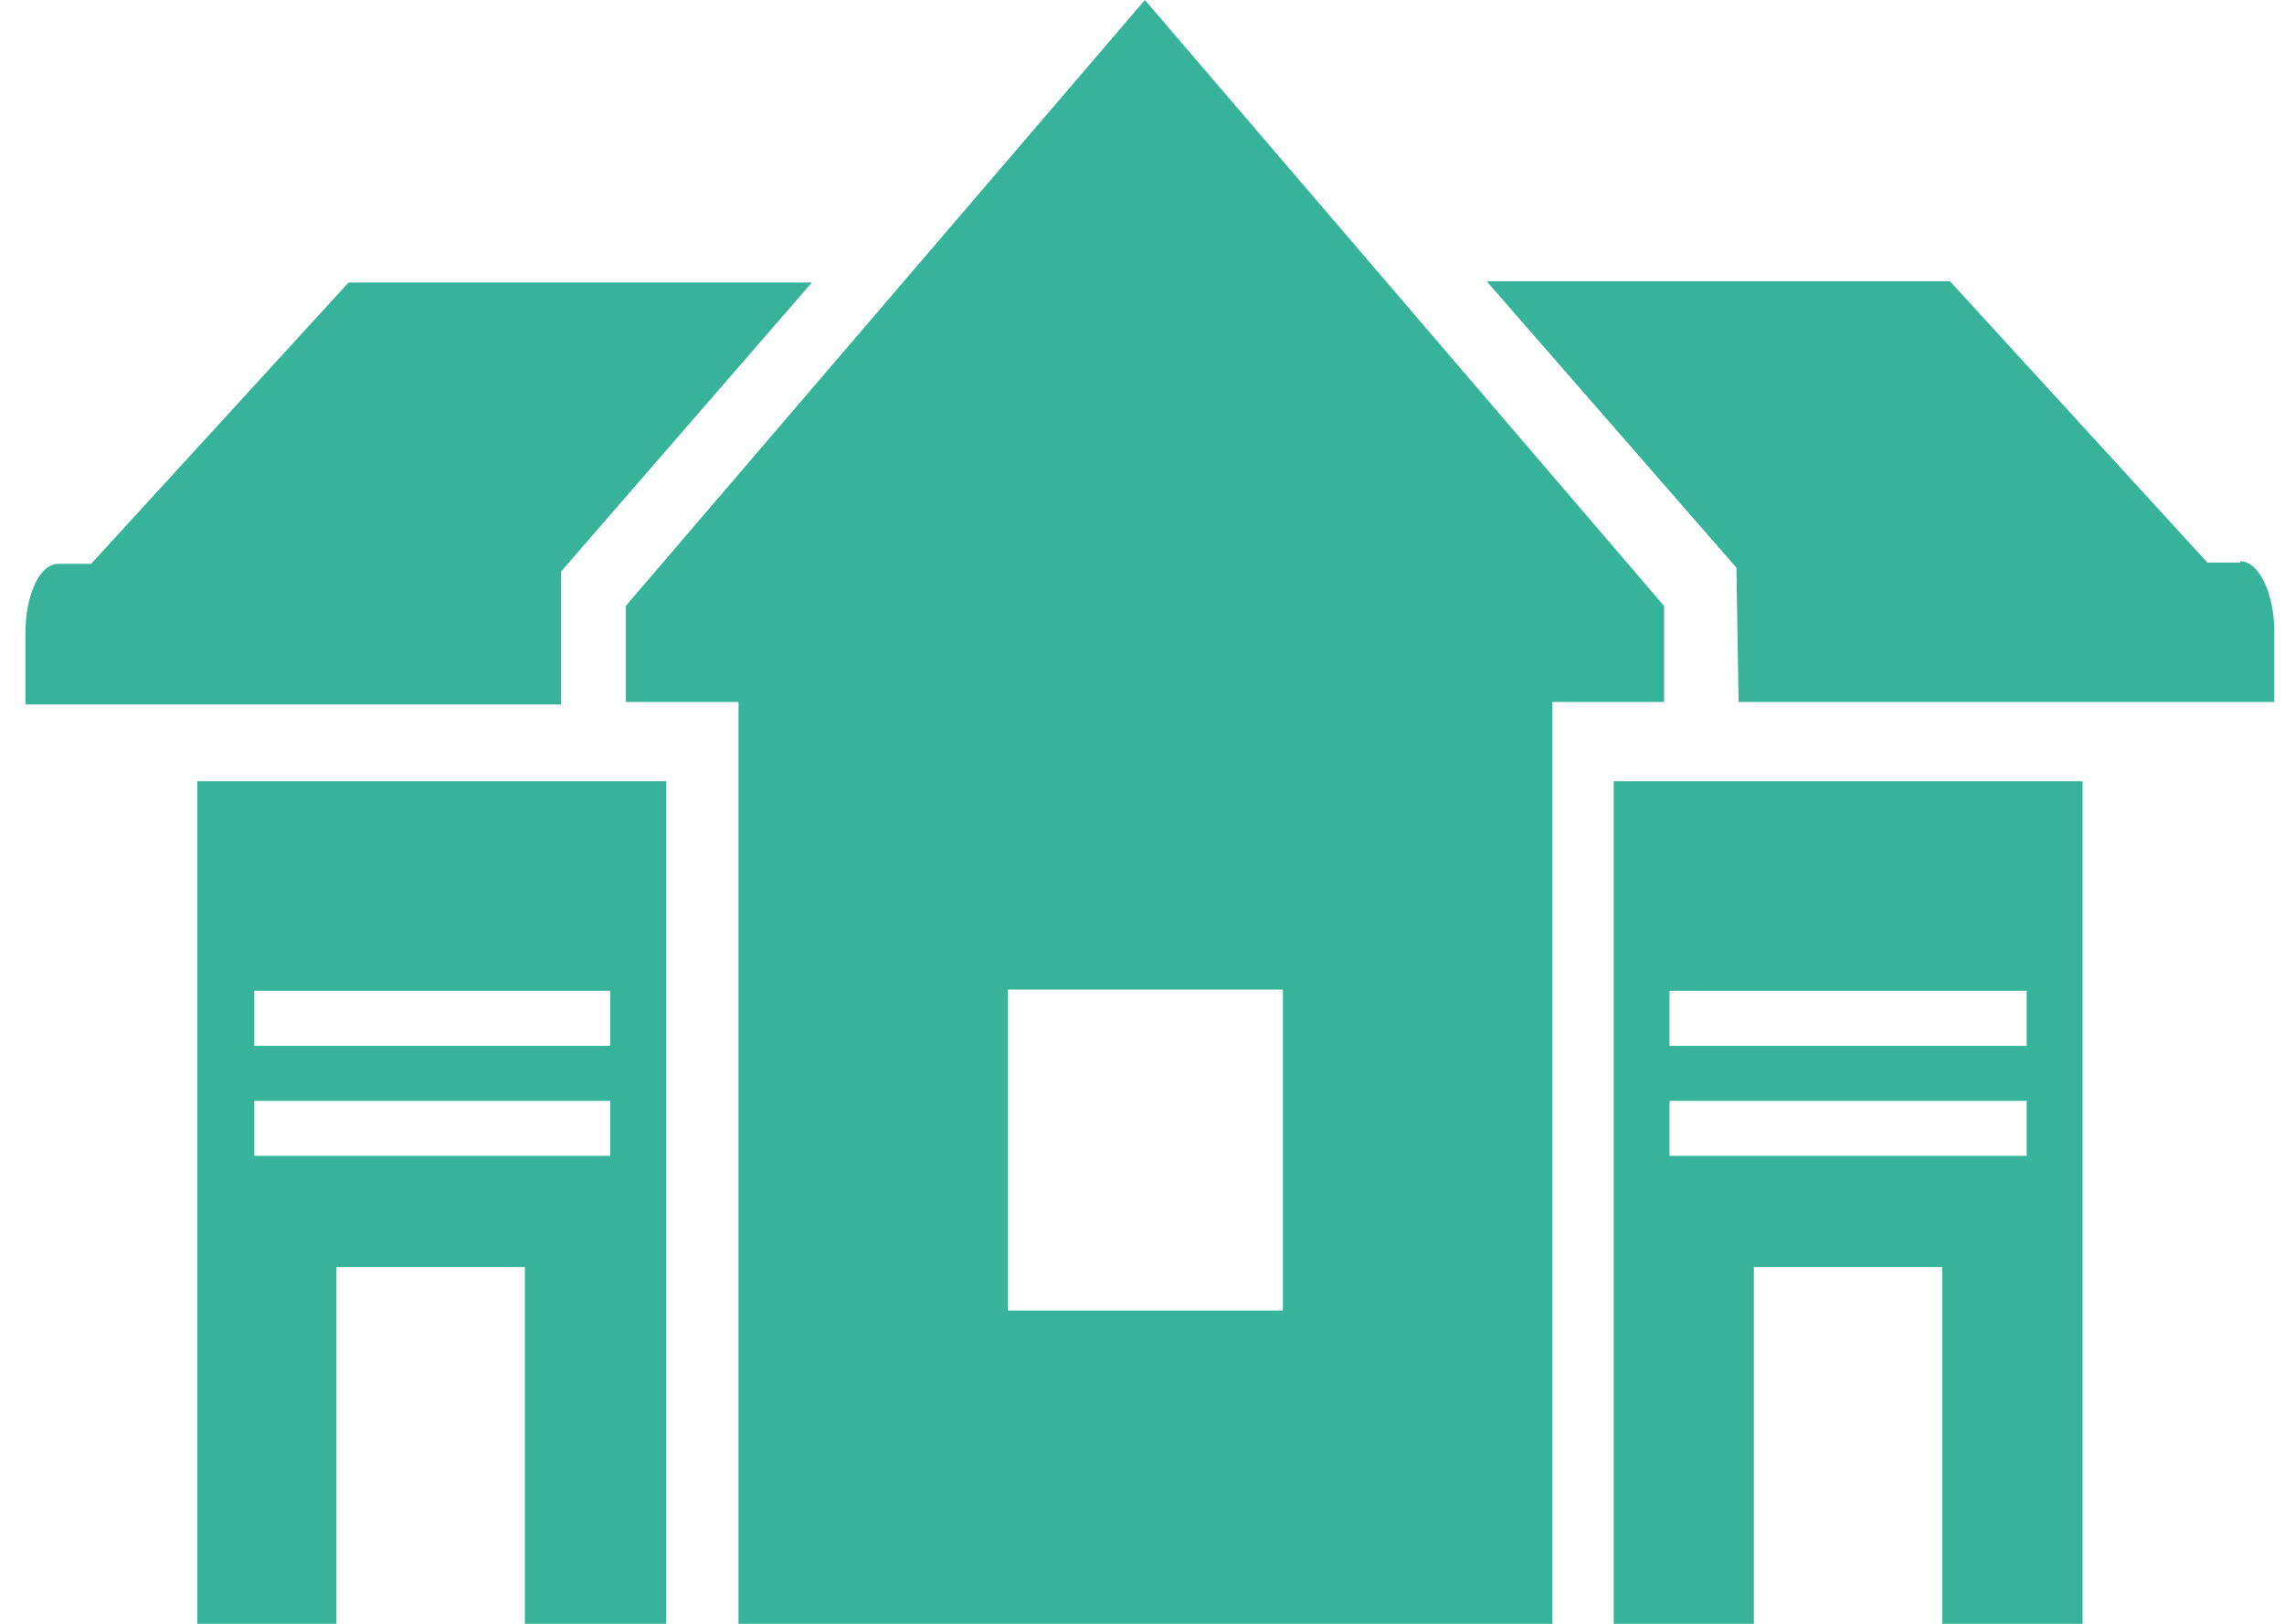
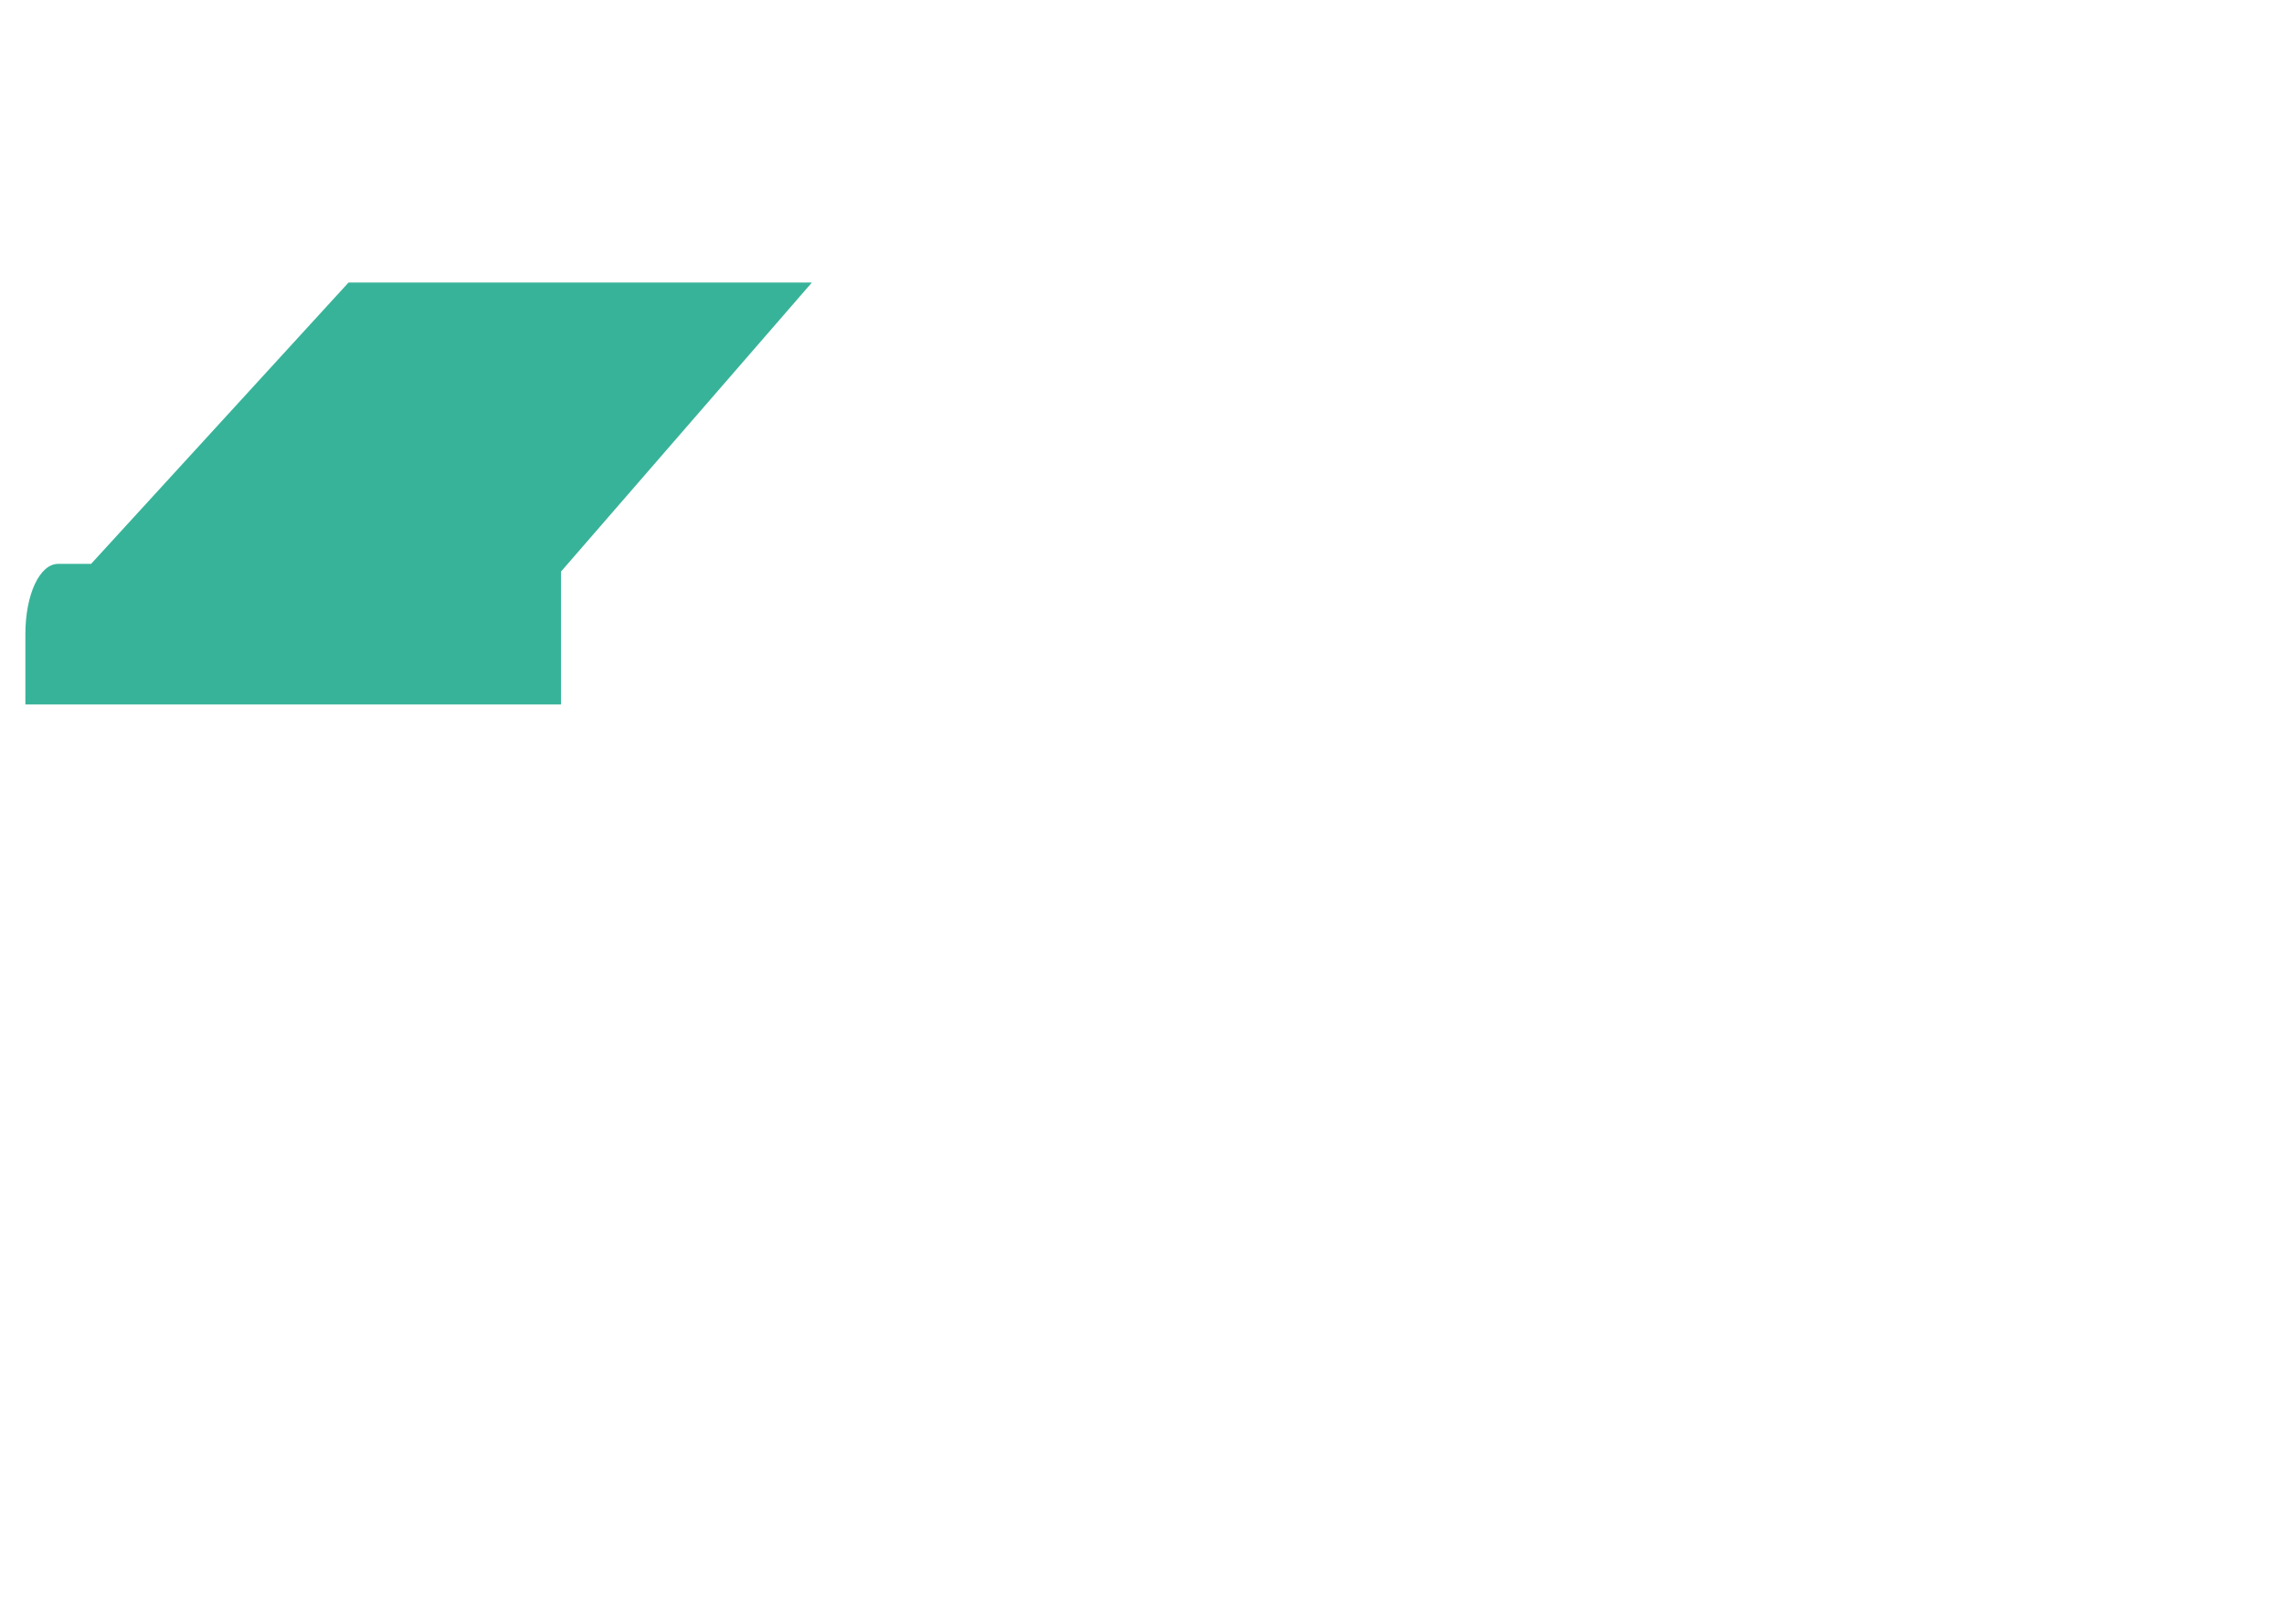
<svg xmlns="http://www.w3.org/2000/svg" width="45" height="32" viewBox="0 0 45 32" fill="none">
-   <path d="M31.794 32H34.556V24.97H38.268V32H41.031V15.395H31.794V32ZM32.894 19.527H39.93V20.611H32.894V19.527ZM32.894 21.695H39.93V22.778H32.894V21.695Z" fill="#37B399" />
  <path d="M11.054 11.263L15.996 5.568H6.867L1.795 11.112H1.147C0.781 11.112 0.5 11.716 0.5 12.498V13.883H1.817H11.054V11.288V11.263Z" fill="#37B399" />
-   <path d="M3.888 32H6.629V24.97H10.341V32H13.125V15.395H3.888V32ZM5.01 19.527H12.024V20.611H5.01V19.527ZM5.01 21.695H12.024V22.778H5.01V21.695Z" fill="#37B399" />
-   <path d="M32.787 13.833V11.943L22.557 0L12.327 11.943V13.833H14.55V32H30.585V13.833H32.808H32.787ZM25.276 25.827H19.859V19.502H25.276V25.827Z" fill="#37B399" />
-   <path d="M44.139 11.087H43.491L38.419 5.543H29.29L34.211 11.187L34.254 13.833H43.491H44.808V12.447C44.808 11.691 44.506 11.061 44.139 11.061V11.087Z" fill="#37B399" />
</svg>